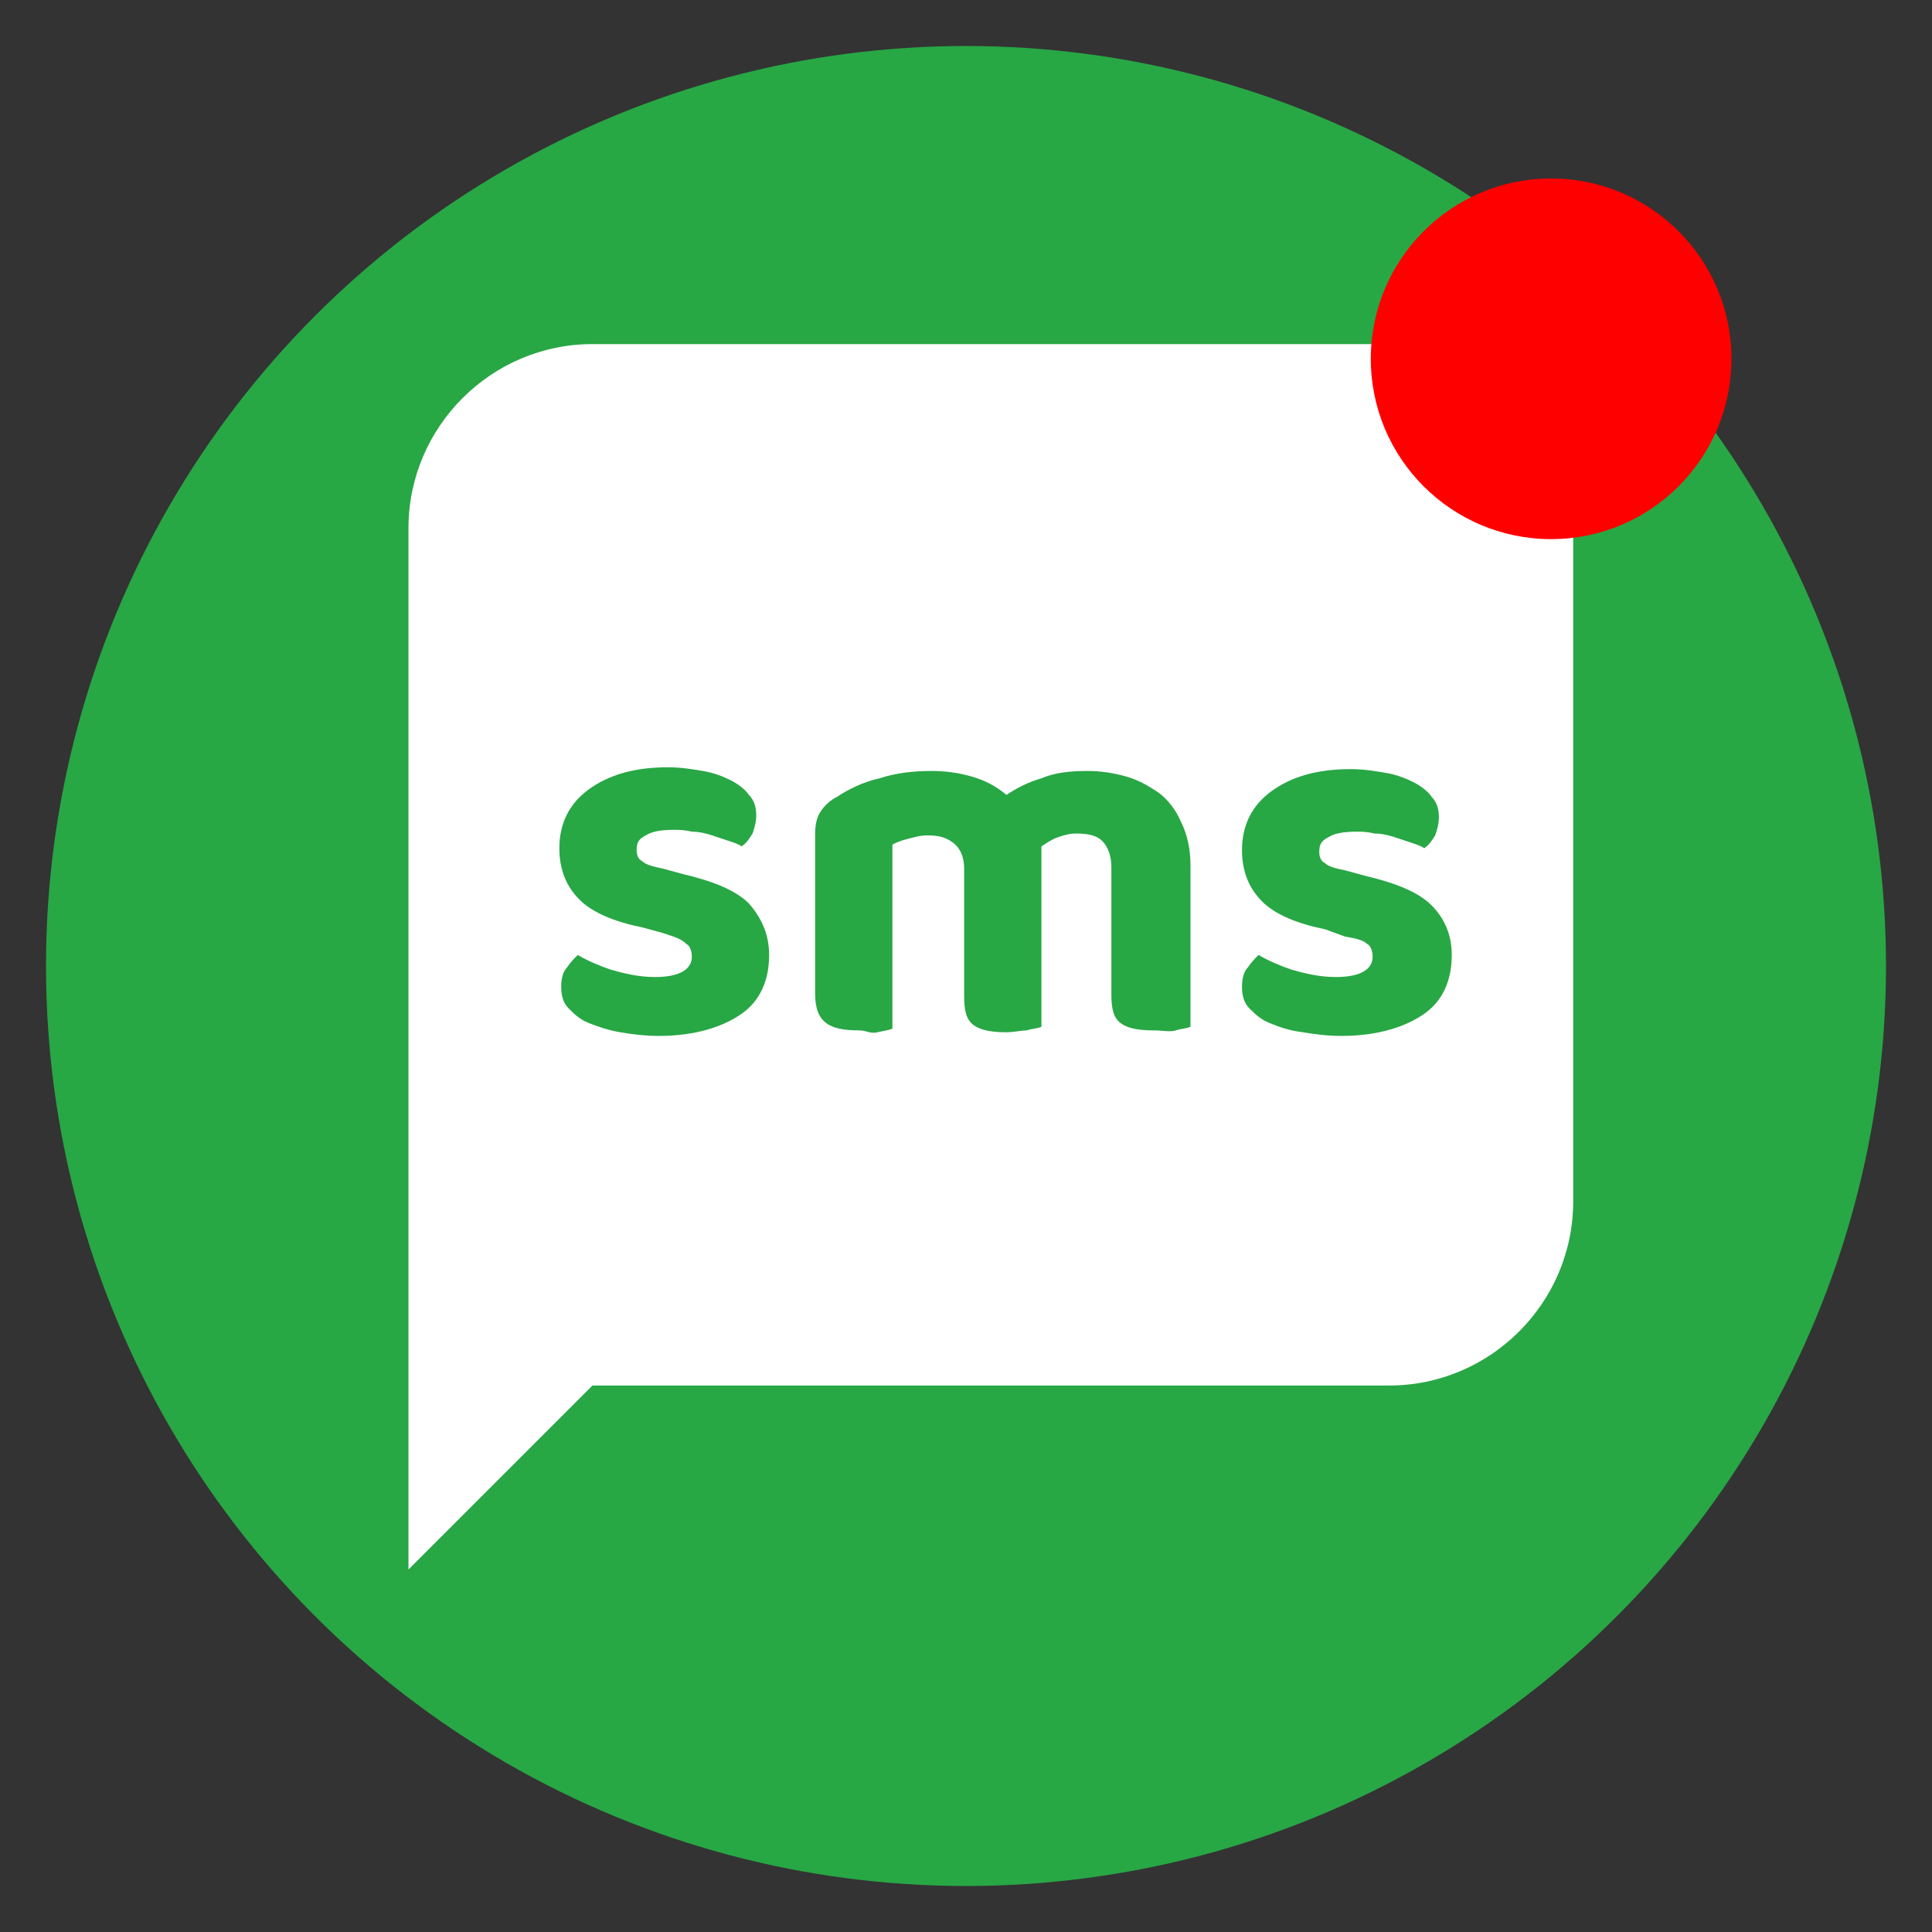
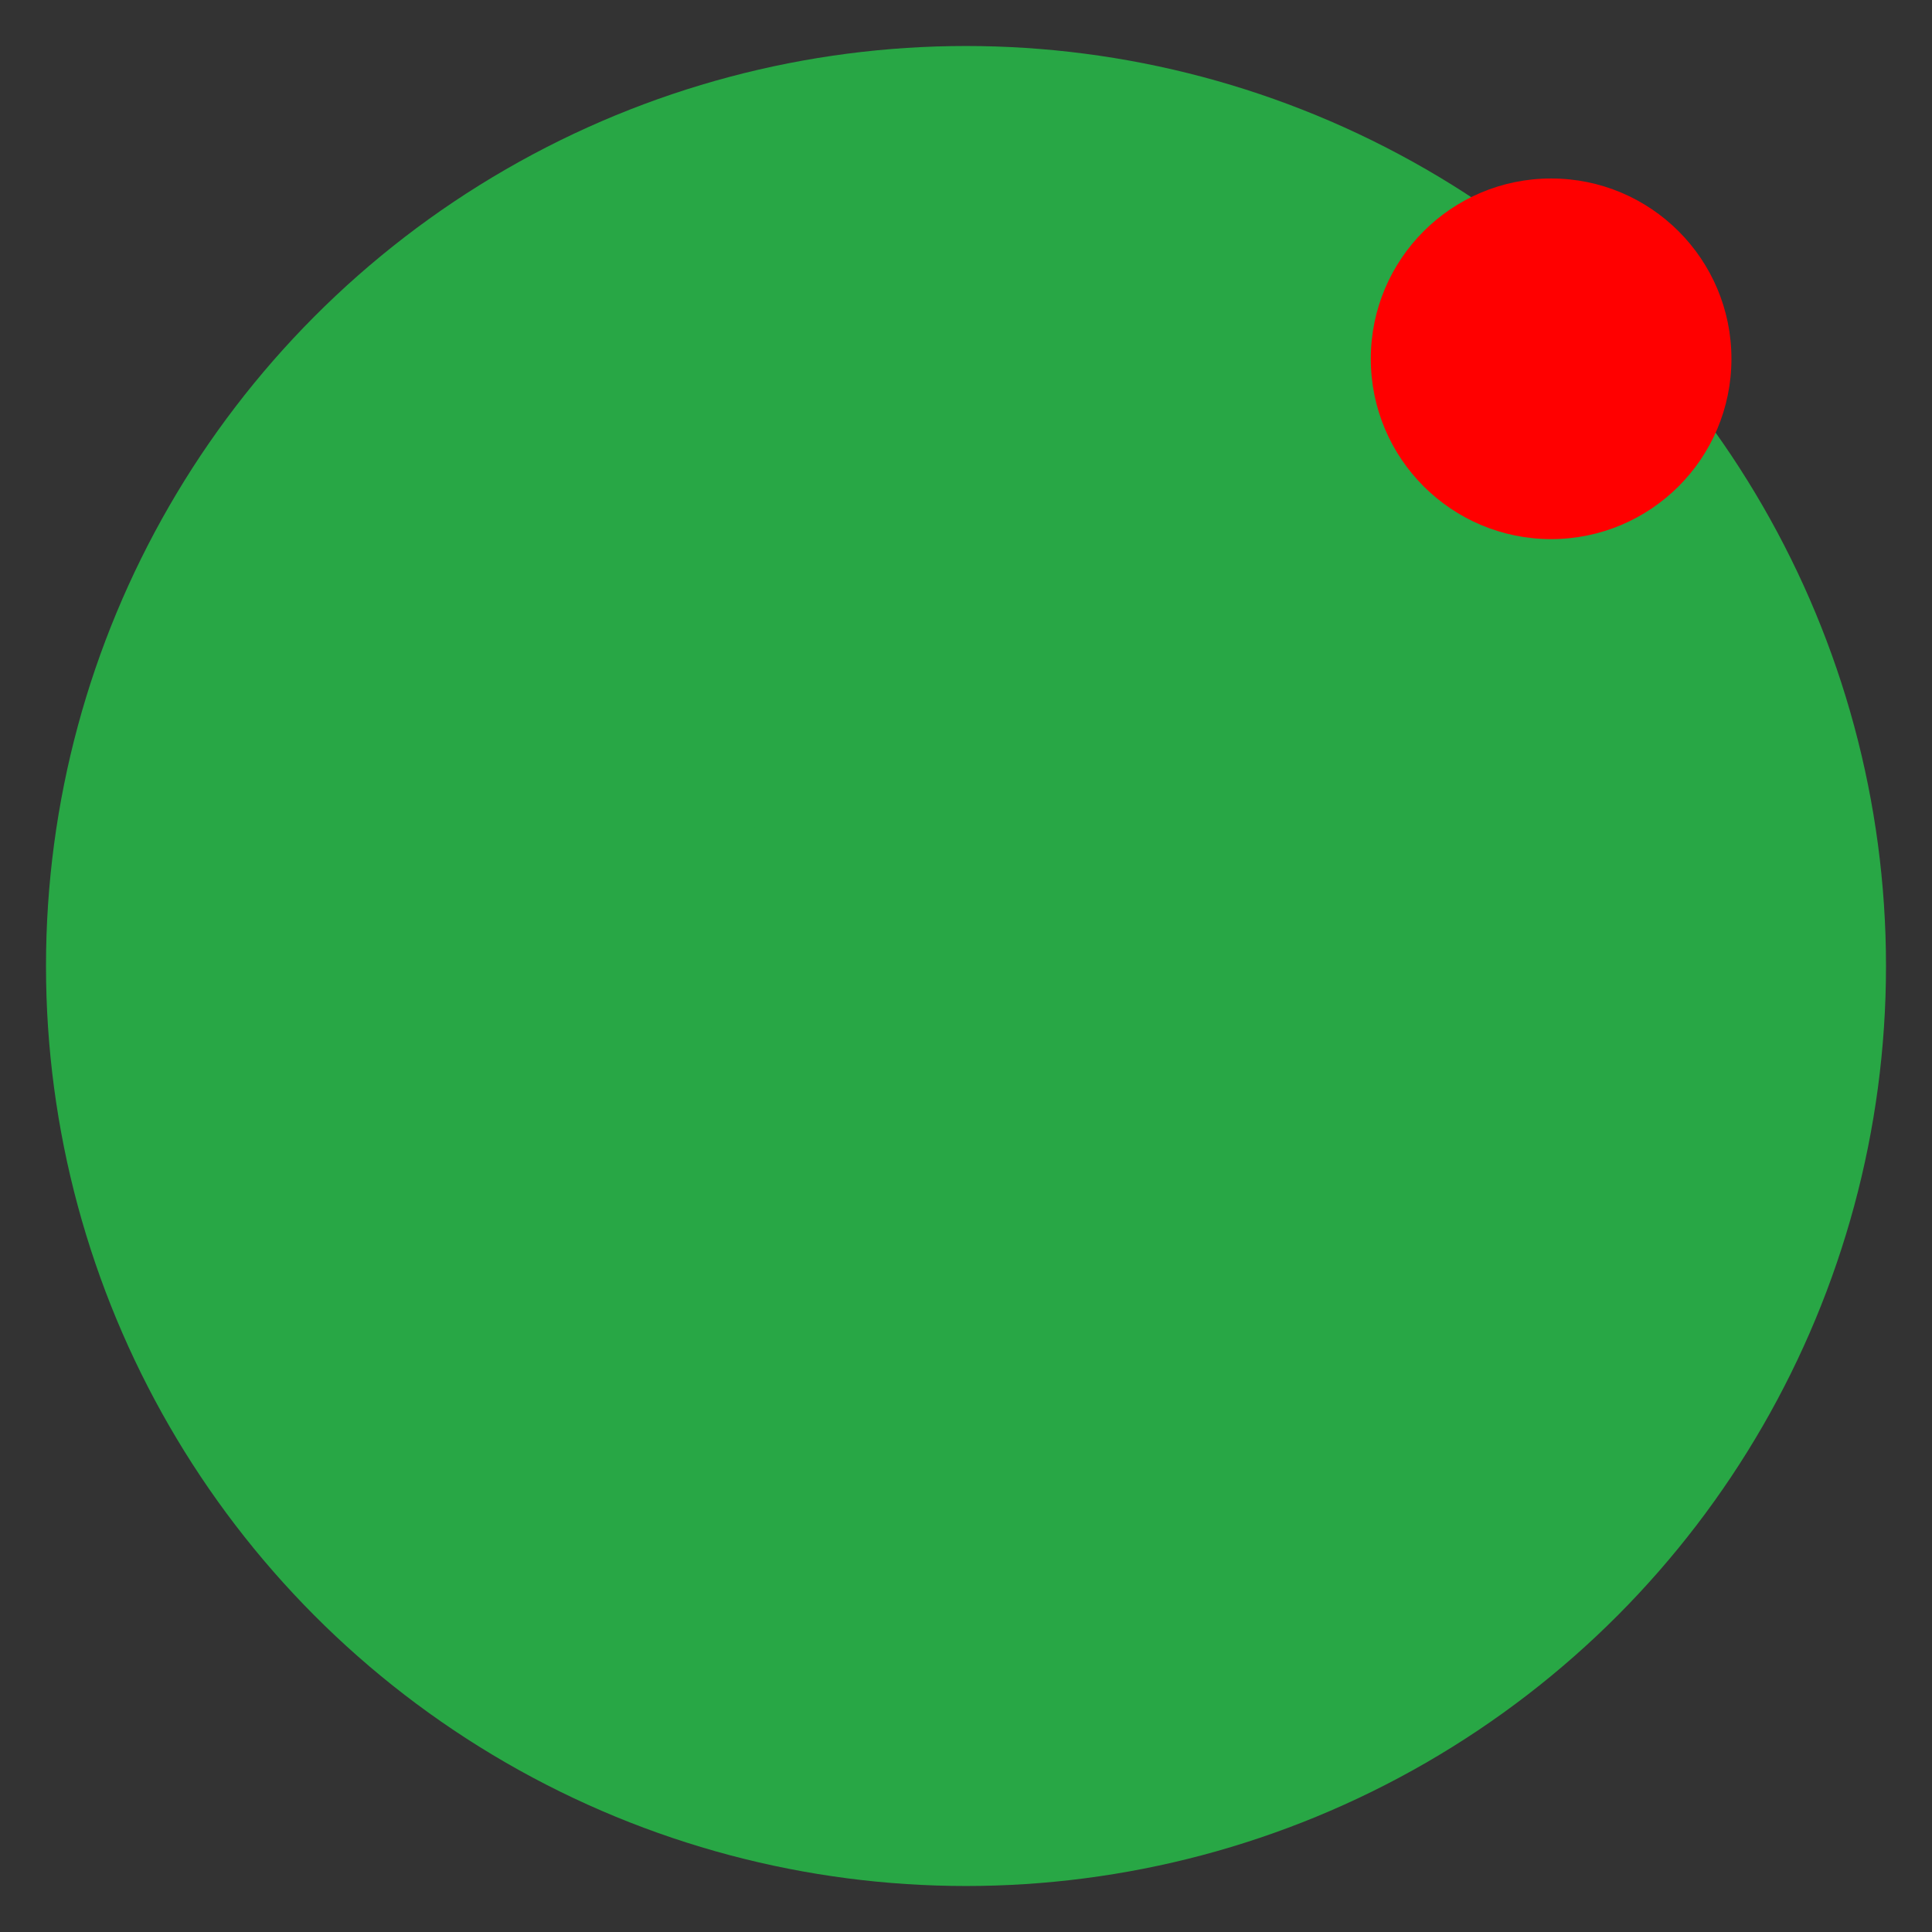
<svg xmlns="http://www.w3.org/2000/svg" version="1.1" id="Layer_1" x="0px" y="0px" viewBox="0 0 105 105" style="enable-background:new 0 0 105 105;" xml:space="preserve">
  <rect x="0" y="0" width="105" height="105" fill="#333333" stroke="none" />
  <style type="text/css">
	.st0{fill:#28A745;}
	.st1{fill:#FFFFFF;}
	.st2{fill:#FF0000;}
</style>
  <g id="i-Single-Text">
    <g>
      <circle class="st0" cx="52.5" cy="52.5" r="50" />
    </g>
  </g>
-   <path class="st1" d="M75.5,75.3H32.2l-10,10V28.7c0-5.5,4.5-10,10-10h43.3c5.5,0,10,4.5,10,10v36.6C85.5,70.8,81,75.3,75.5,75.3z" />
  <g>
    <circle class="st2" cx="84.3" cy="19.5" r="9.8" />
  </g>
  <g>
    <path class="st0" d="M41.8,51.9c0,1.4-0.5,2.5-1.5,3.2s-2.5,1.2-4.5,1.2c-0.8,0-1.5-0.1-2.1-0.2c-0.6-0.1-1.2-0.3-1.7-0.5   c-0.5-0.2-0.8-0.5-1.1-0.8c-0.3-0.3-0.4-0.7-0.4-1.2c0-0.4,0.1-0.8,0.3-1c0.2-0.3,0.4-0.5,0.6-0.7c0.5,0.3,1.2,0.6,1.8,0.8   c0.7,0.2,1.5,0.4,2.4,0.4c1.3,0,2-0.4,2-1.1c0-0.3-0.1-0.6-0.3-0.7C37,51,36.6,50.9,36,50.7l-1.1-0.3c-1.5-0.3-2.7-0.8-3.4-1.5   c-0.7-0.7-1.1-1.6-1.1-2.8c0-1.3,0.5-2.4,1.6-3.2c1.1-0.8,2.5-1.2,4.3-1.2c0.7,0,1.3,0.1,1.9,0.2s1.1,0.3,1.5,0.5s0.8,0.5,1,0.8   c0.3,0.3,0.4,0.7,0.4,1.1c0,0.4-0.1,0.7-0.2,1c-0.2,0.3-0.3,0.5-0.6,0.7c-0.1-0.1-0.4-0.2-0.7-0.3c-0.3-0.1-0.6-0.2-0.9-0.3   c-0.3-0.1-0.7-0.2-1.1-0.2c-0.4-0.1-0.7-0.1-1-0.1c-0.7,0-1.2,0.1-1.5,0.3c-0.4,0.2-0.5,0.4-0.5,0.8c0,0.3,0.1,0.5,0.3,0.6   c0.2,0.2,0.6,0.3,1.1,0.4l1.1,0.3c1.7,0.4,2.9,0.9,3.6,1.6C41.4,49.9,41.8,50.8,41.8,51.9z" />
-     <path class="st0" d="M64.7,55.8c-0.2,0.1-0.5,0.1-0.8,0.2S63.2,56,62.7,56c-0.8,0-1.4-0.1-1.8-0.4s-0.5-0.8-0.5-1.6v-6.9   c0-0.6-0.2-1.1-0.5-1.4s-0.8-0.4-1.4-0.4c-0.4,0-0.7,0.1-1,0.2c-0.3,0.1-0.6,0.3-0.9,0.5c0,0.1,0,0.2,0,0.3c0,0.1,0,0.2,0,0.3v9.2   c-0.2,0.1-0.5,0.1-0.8,0.2c-0.3,0-0.7,0.1-1.1,0.1c-0.8,0-1.4-0.1-1.8-0.4c-0.4-0.3-0.5-0.8-0.5-1.6v-6.9c0-0.6-0.2-1.1-0.6-1.4   c-0.4-0.3-0.8-0.4-1.4-0.4c-0.4,0-0.7,0.1-1.1,0.2s-0.6,0.2-0.8,0.3v10c-0.2,0.1-0.4,0.1-0.8,0.2S47.1,56,46.7,56   c-0.8,0-1.4-0.1-1.8-0.4c-0.4-0.3-0.6-0.8-0.6-1.6v-8.7c0-0.5,0.1-0.9,0.3-1.2c0.2-0.3,0.5-0.6,0.9-0.8c0.6-0.4,1.4-0.8,2.3-1   c0.9-0.3,1.9-0.4,2.8-0.4c0.8,0,1.5,0.1,2.2,0.3c0.7,0.2,1.3,0.5,1.9,1c0.6-0.4,1.2-0.7,1.9-0.9c0.7-0.3,1.5-0.4,2.5-0.4   c0.7,0,1.4,0.1,2.1,0.3c0.7,0.2,1.2,0.5,1.8,0.9c0.5,0.4,0.9,0.9,1.2,1.6c0.3,0.6,0.5,1.4,0.5,2.3V55.8z" />
-     <path class="st0" d="M78.9,51.9c0,1.4-0.5,2.5-1.5,3.2s-2.5,1.2-4.5,1.2c-0.8,0-1.5-0.1-2.1-0.2C70,56,69.5,55.8,69,55.6   c-0.5-0.2-0.8-0.5-1.1-0.8c-0.3-0.3-0.4-0.7-0.4-1.2c0-0.4,0.1-0.8,0.3-1c0.2-0.3,0.4-0.5,0.6-0.7c0.5,0.3,1.2,0.6,1.8,0.8   c0.7,0.2,1.5,0.4,2.4,0.4c1.3,0,2-0.4,2-1.1c0-0.3-0.1-0.6-0.3-0.7c-0.2-0.2-0.6-0.3-1.2-0.4L72,50.5c-1.5-0.3-2.7-0.8-3.4-1.5   c-0.7-0.7-1.1-1.6-1.1-2.8c0-1.3,0.5-2.4,1.6-3.2c1.1-0.8,2.5-1.2,4.3-1.2c0.7,0,1.3,0.1,1.9,0.2s1.1,0.3,1.5,0.5s0.8,0.5,1,0.8   c0.3,0.3,0.4,0.7,0.4,1.1c0,0.4-0.1,0.7-0.2,1c-0.2,0.3-0.3,0.5-0.6,0.7c-0.1-0.1-0.4-0.2-0.7-0.3c-0.3-0.1-0.6-0.2-0.9-0.3   c-0.3-0.1-0.7-0.2-1.1-0.2c-0.4-0.1-0.7-0.1-1-0.1c-0.7,0-1.2,0.1-1.5,0.3c-0.4,0.2-0.5,0.4-0.5,0.8c0,0.3,0.1,0.5,0.3,0.6   c0.2,0.2,0.6,0.3,1.1,0.4l1.1,0.3c1.7,0.4,2.9,0.9,3.6,1.6C78.5,49.9,78.9,50.8,78.9,51.9z" />
  </g>
</svg>